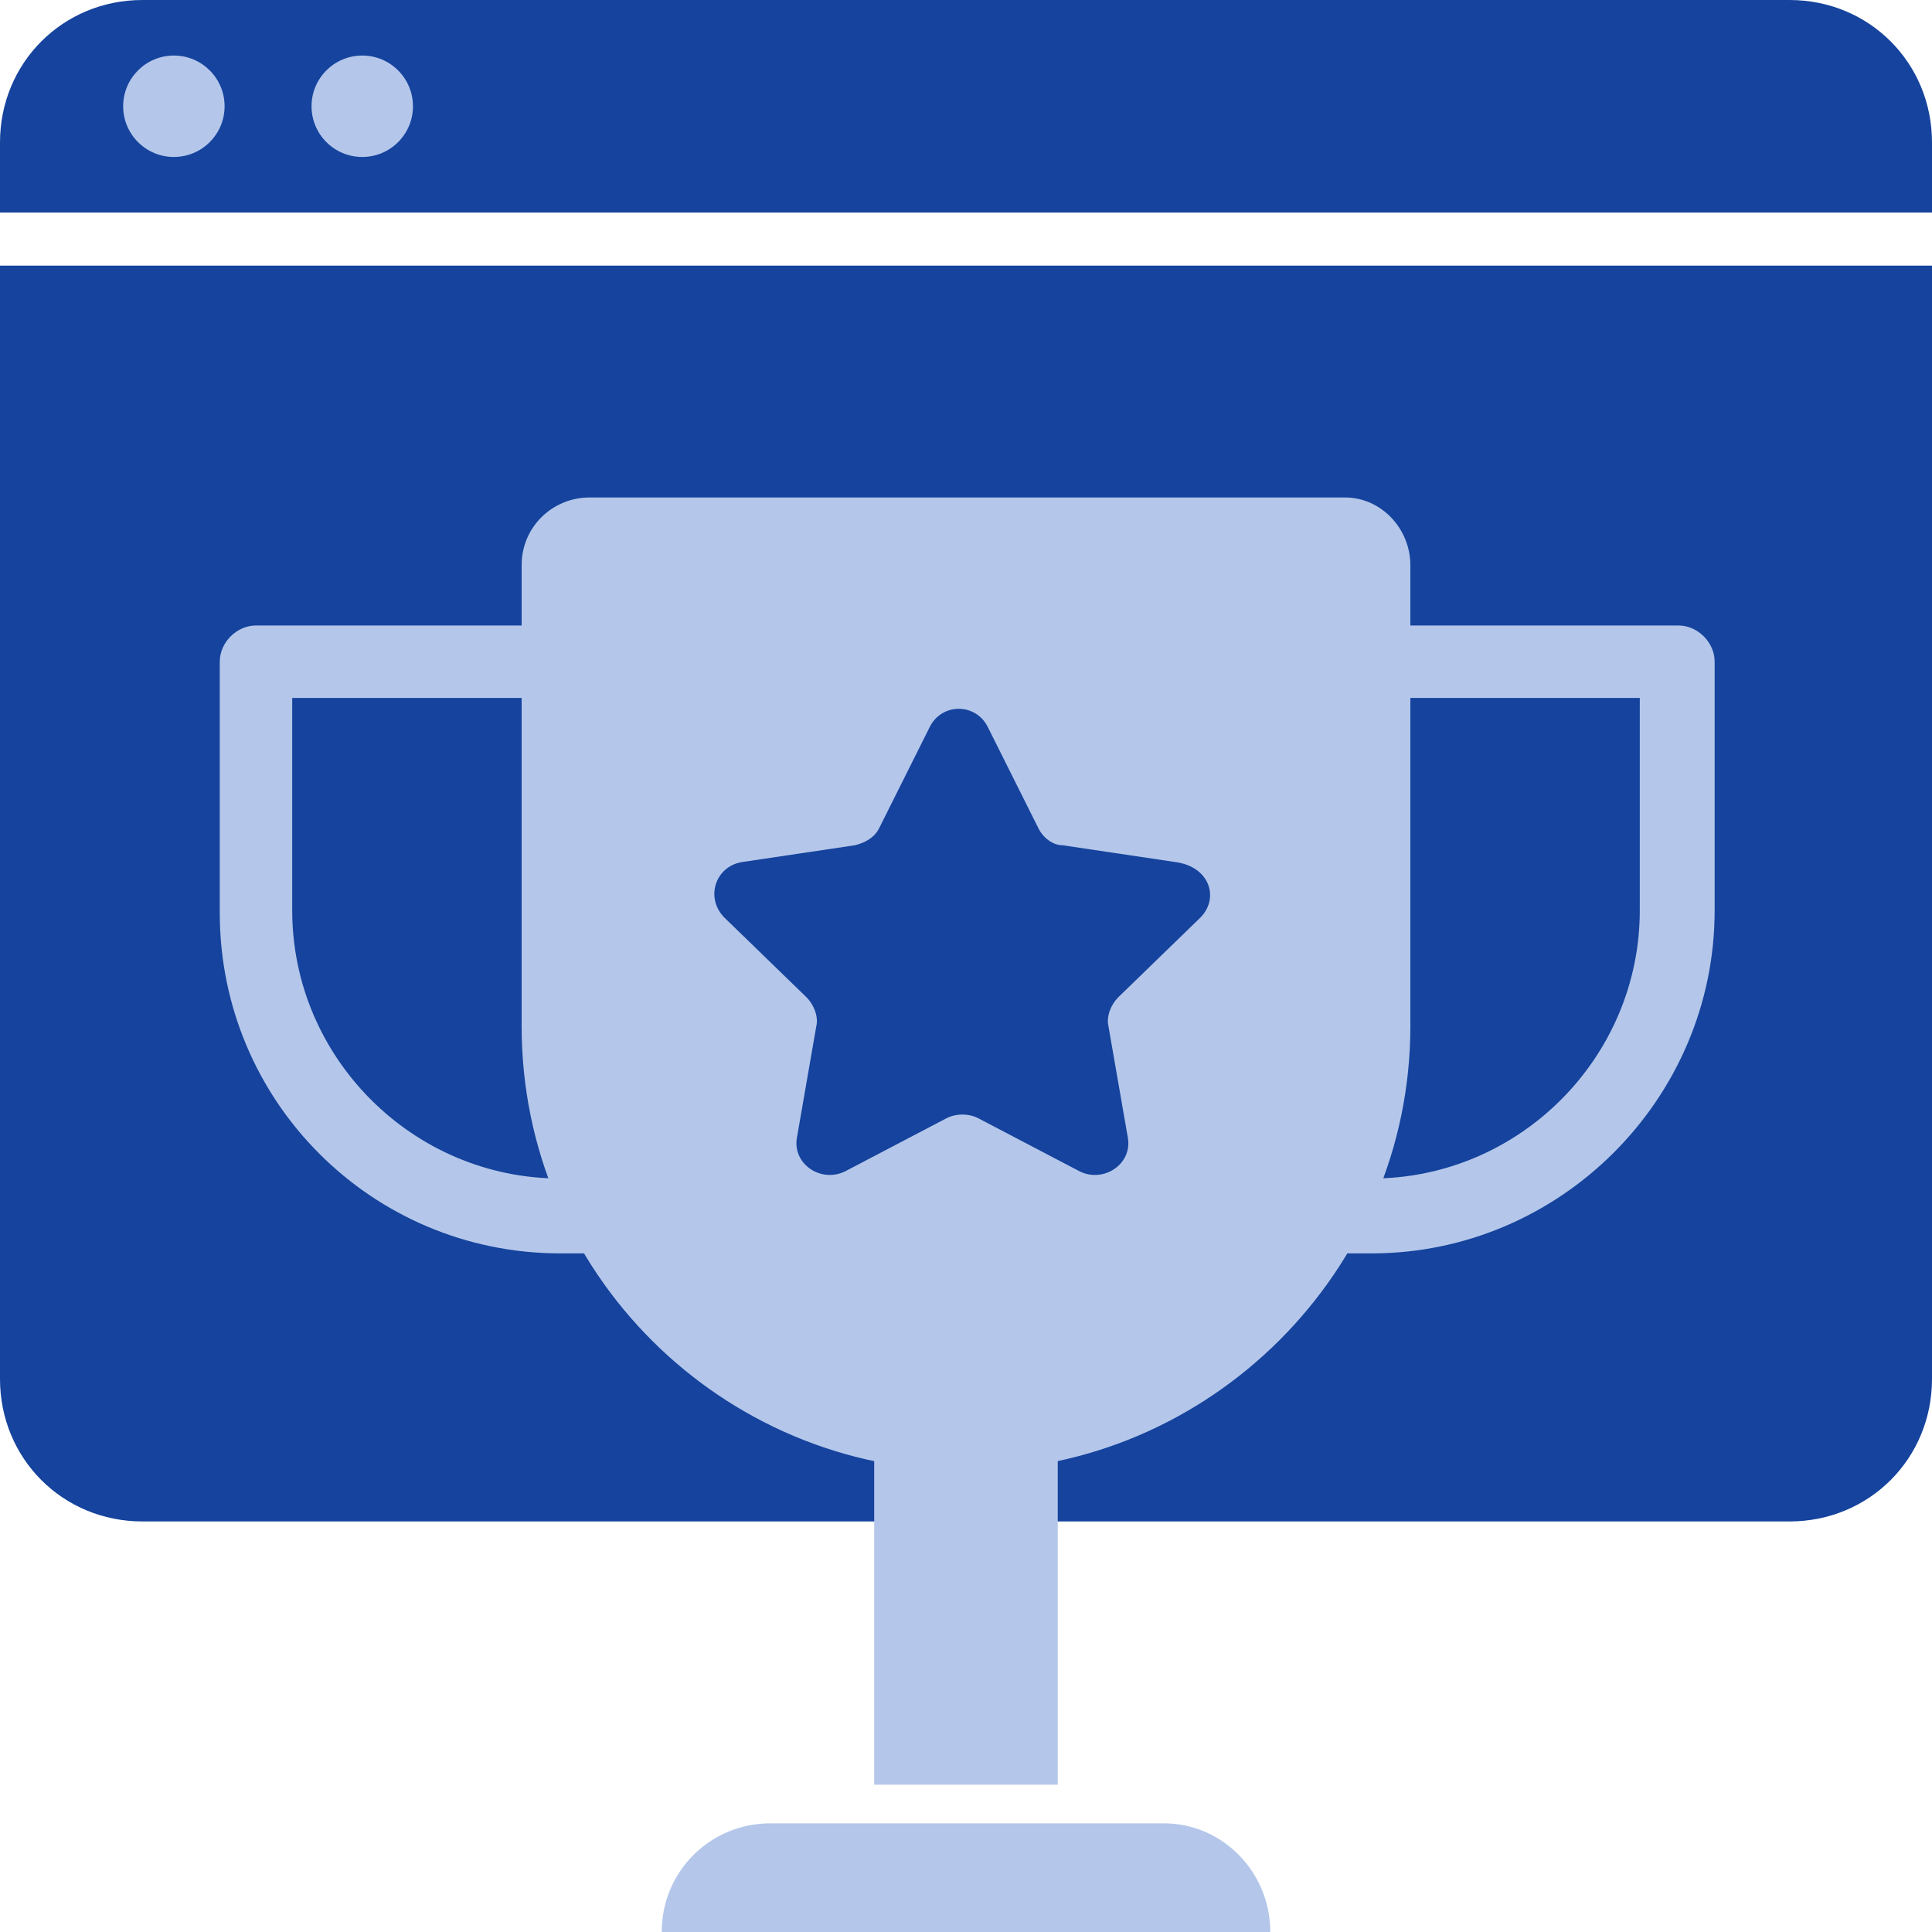
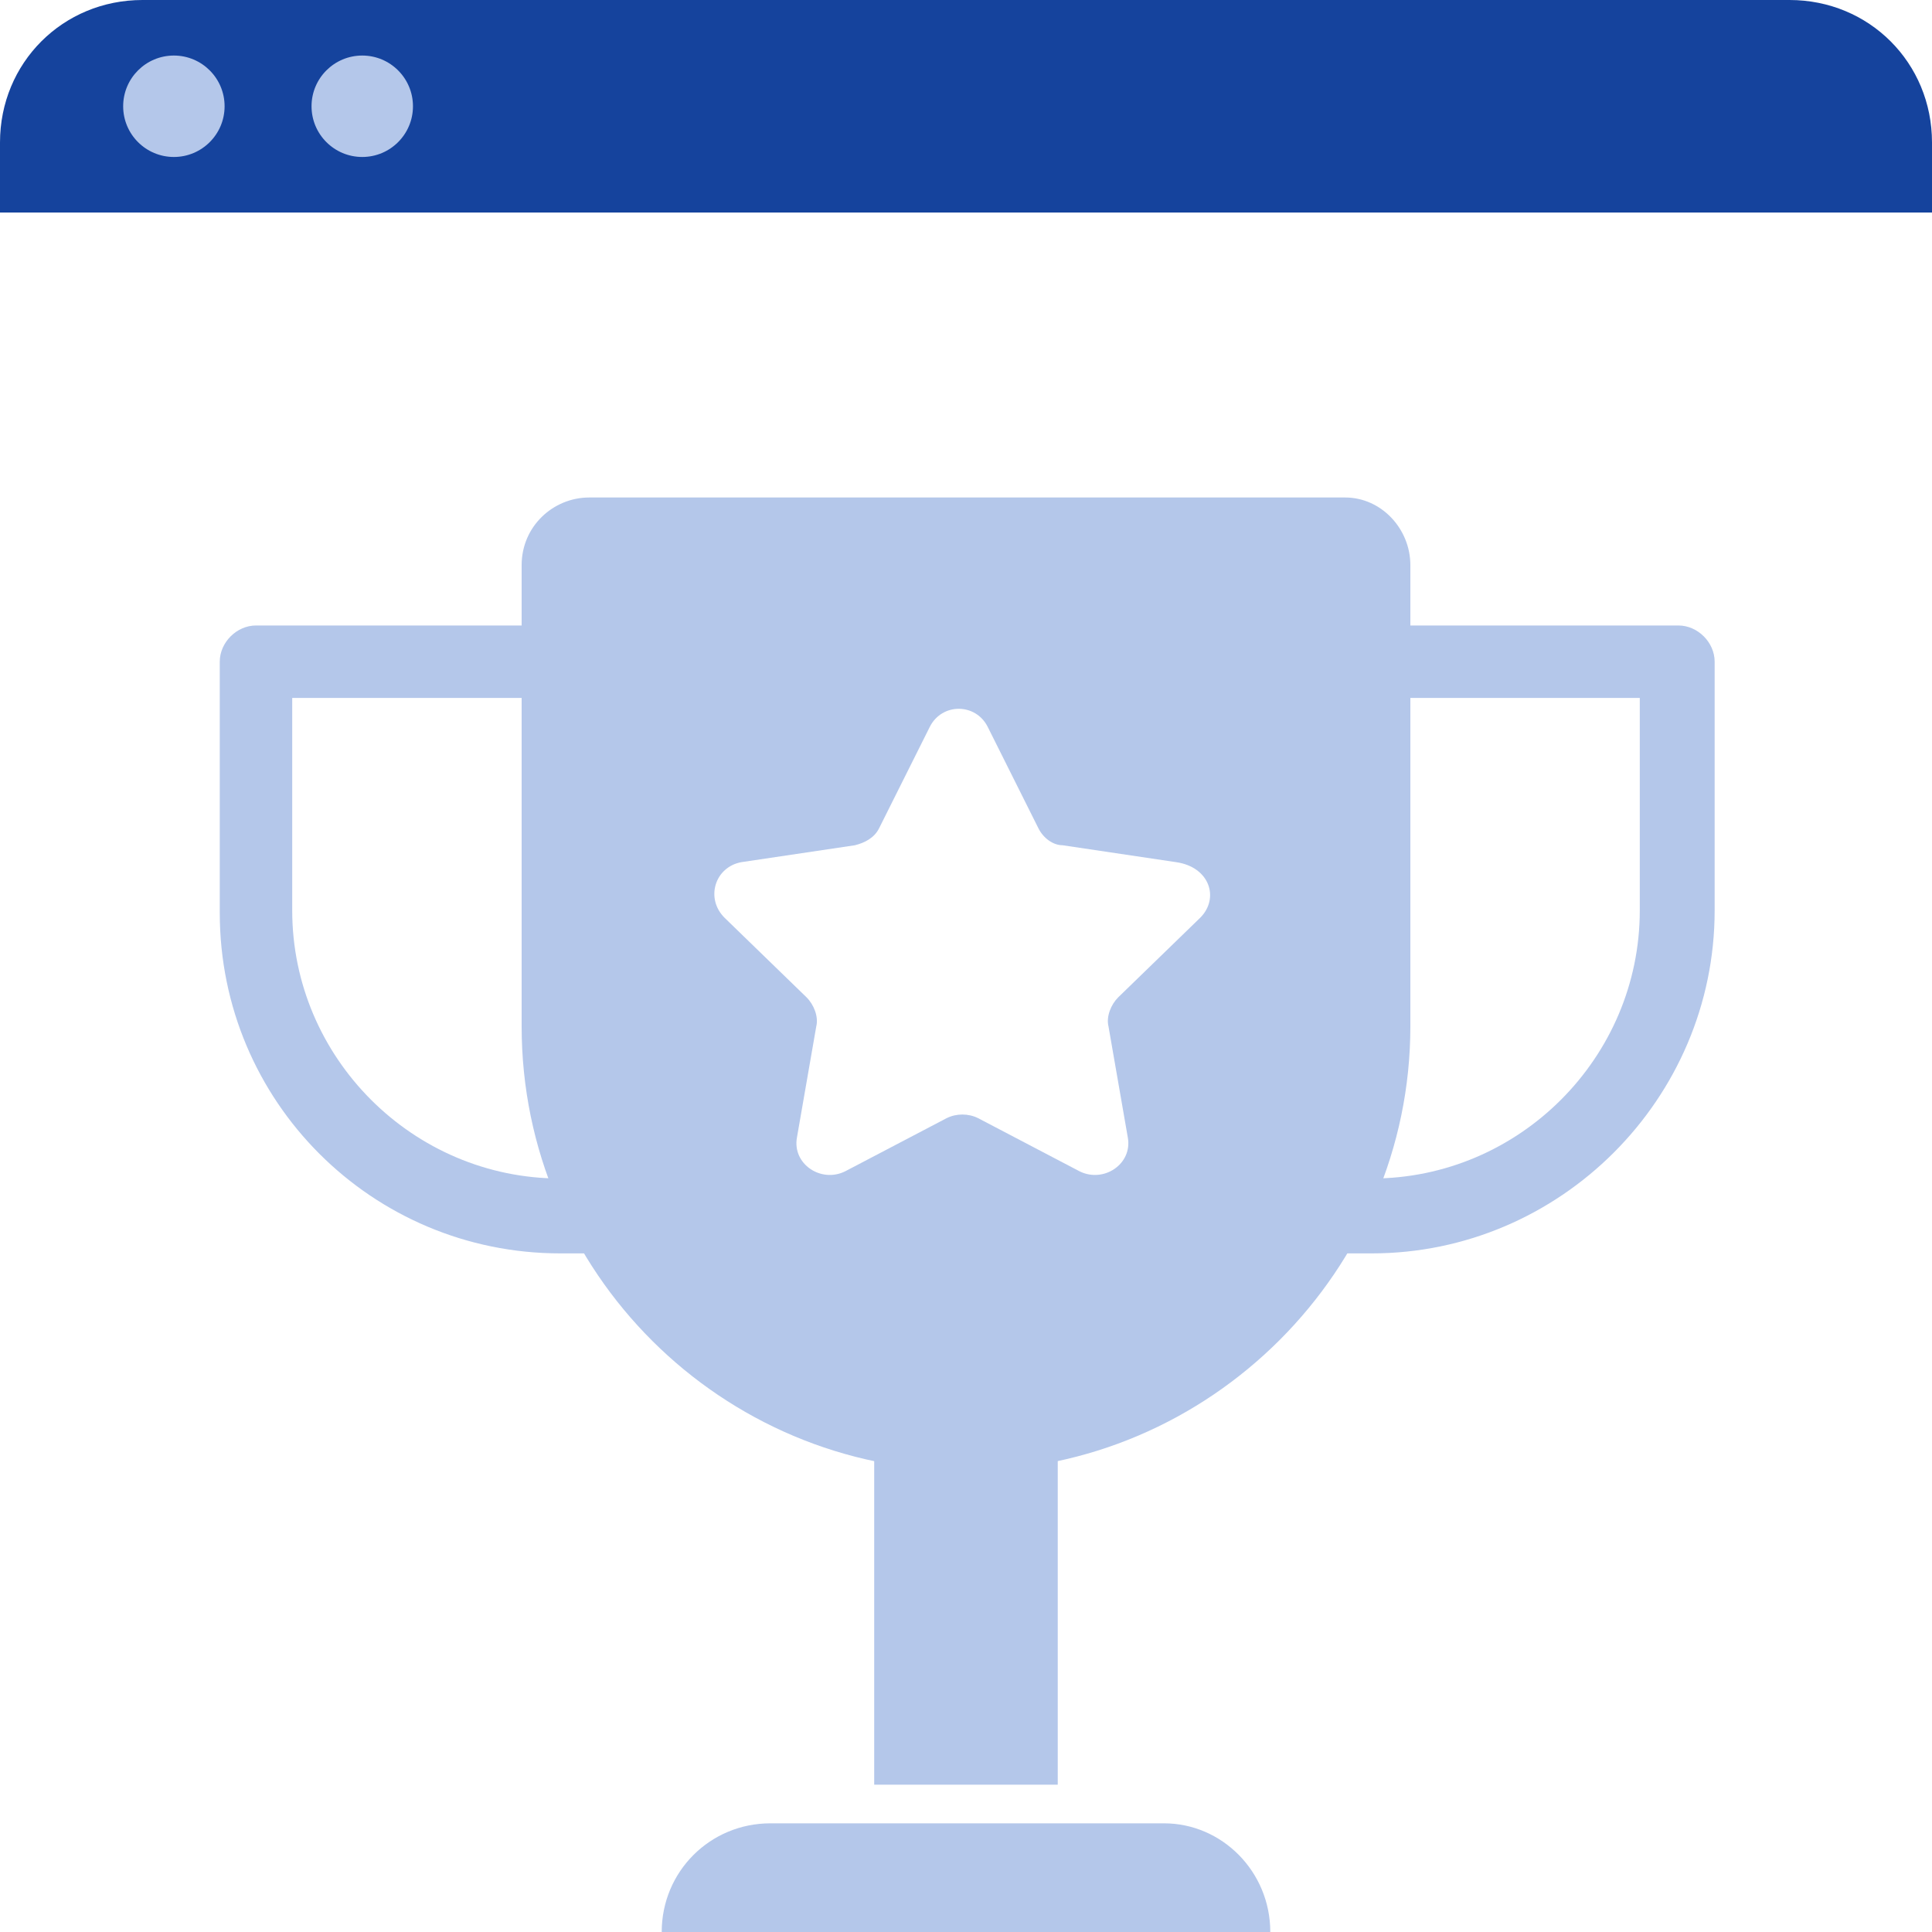
<svg xmlns="http://www.w3.org/2000/svg" width="80" height="80" viewBox="0 0 80 80" fill="none">
-   <path d="M0 11V57.1C0 60.4 2.6 63 5.9 63H74.1C77.4 63 80 60.4 80 57.1V11H0Z" fill="#15439D" />
  <path d="M80 8.8V5.9C80 2.6 77.4 0 74.1 0H5.9C2.6 0 0 2.6 0 5.9V8.8H80Z" fill="#15439D" />
  <path d="M7.2 6.5C8.359 6.5 9.3 5.56 9.3 4.4C9.3 3.24 8.359 2.3 7.2 2.3C6.04 2.3 5.1 3.24 5.1 4.4C5.1 5.56 6.04 6.5 7.2 6.5Z" fill="#B4C7EA" />
  <path d="M15 6.5C16.16 6.5 17.1 5.56 17.1 4.4C17.1 3.24 16.16 2.3 15 2.3C13.841 2.3 12.9 3.24 12.9 4.4C12.9 5.56 13.841 6.5 15 6.5Z" fill="#B4C7EA" />
  <path d="M43.799 54.8H36.199V73.9H43.799V54.8Z" fill="#B4C7EA" />
  <path d="M55.7 20.6H24.4C22.9 20.6 21.6 21.8 21.6 23.4V42.5C21.6 52.7 29.9 60.9 40 60.9C50.1 60.9 58.4 52.6 58.4 42.5V23.4C58.4 21.9 57.2 20.6 55.7 20.6ZM49.7 38L46.3 41.3C46 41.6 45.8 42.1 45.9 42.5L46.7 47.1C46.9 48.2 45.7 49 44.7 48.5L40.5 46.3C40.1 46.1 39.6 46.1 39.2 46.3L35 48.5C34 49 32.8 48.2 33 47.1L33.8 42.5C33.9 42.1 33.7 41.6 33.4 41.3L30 38C29.2 37.2 29.6 35.9 30.7 35.7L35.4 35C35.8 34.9 36.2 34.7 36.4 34.3L38.5 30.1C39 29.1 40.4 29.1 40.9 30.1L43 34.3C43.2 34.7 43.6 35 44 35L48.7 35.7C50.1 35.9 50.5 37.2 49.7 38Z" fill="#B4C7EA" />
  <path d="M52.6 80H27.4C27.4 77.5 29.4 75.5 31.9 75.5H48.2C50.6 75.5 52.6 77.5 52.6 80Z" fill="#B4C7EA" />
  <path d="M56.8 51.9H23.2C15.4 51.9 9.1 45.6 9.1 37.8V27.4C9.1 26.6 9.8 25.9 10.6 25.9H69.5C70.3 25.9 71 26.6 71 27.4V37.7C71 45.5 64.6 51.9 56.8 51.9ZM12.1 28.9V37.7C12.1 43.8 17.1 48.8 23.2 48.8H56.8C62.9 48.8 67.9 43.8 67.9 37.7V28.9H12.1Z" fill="#B4C7EA" />
</svg>